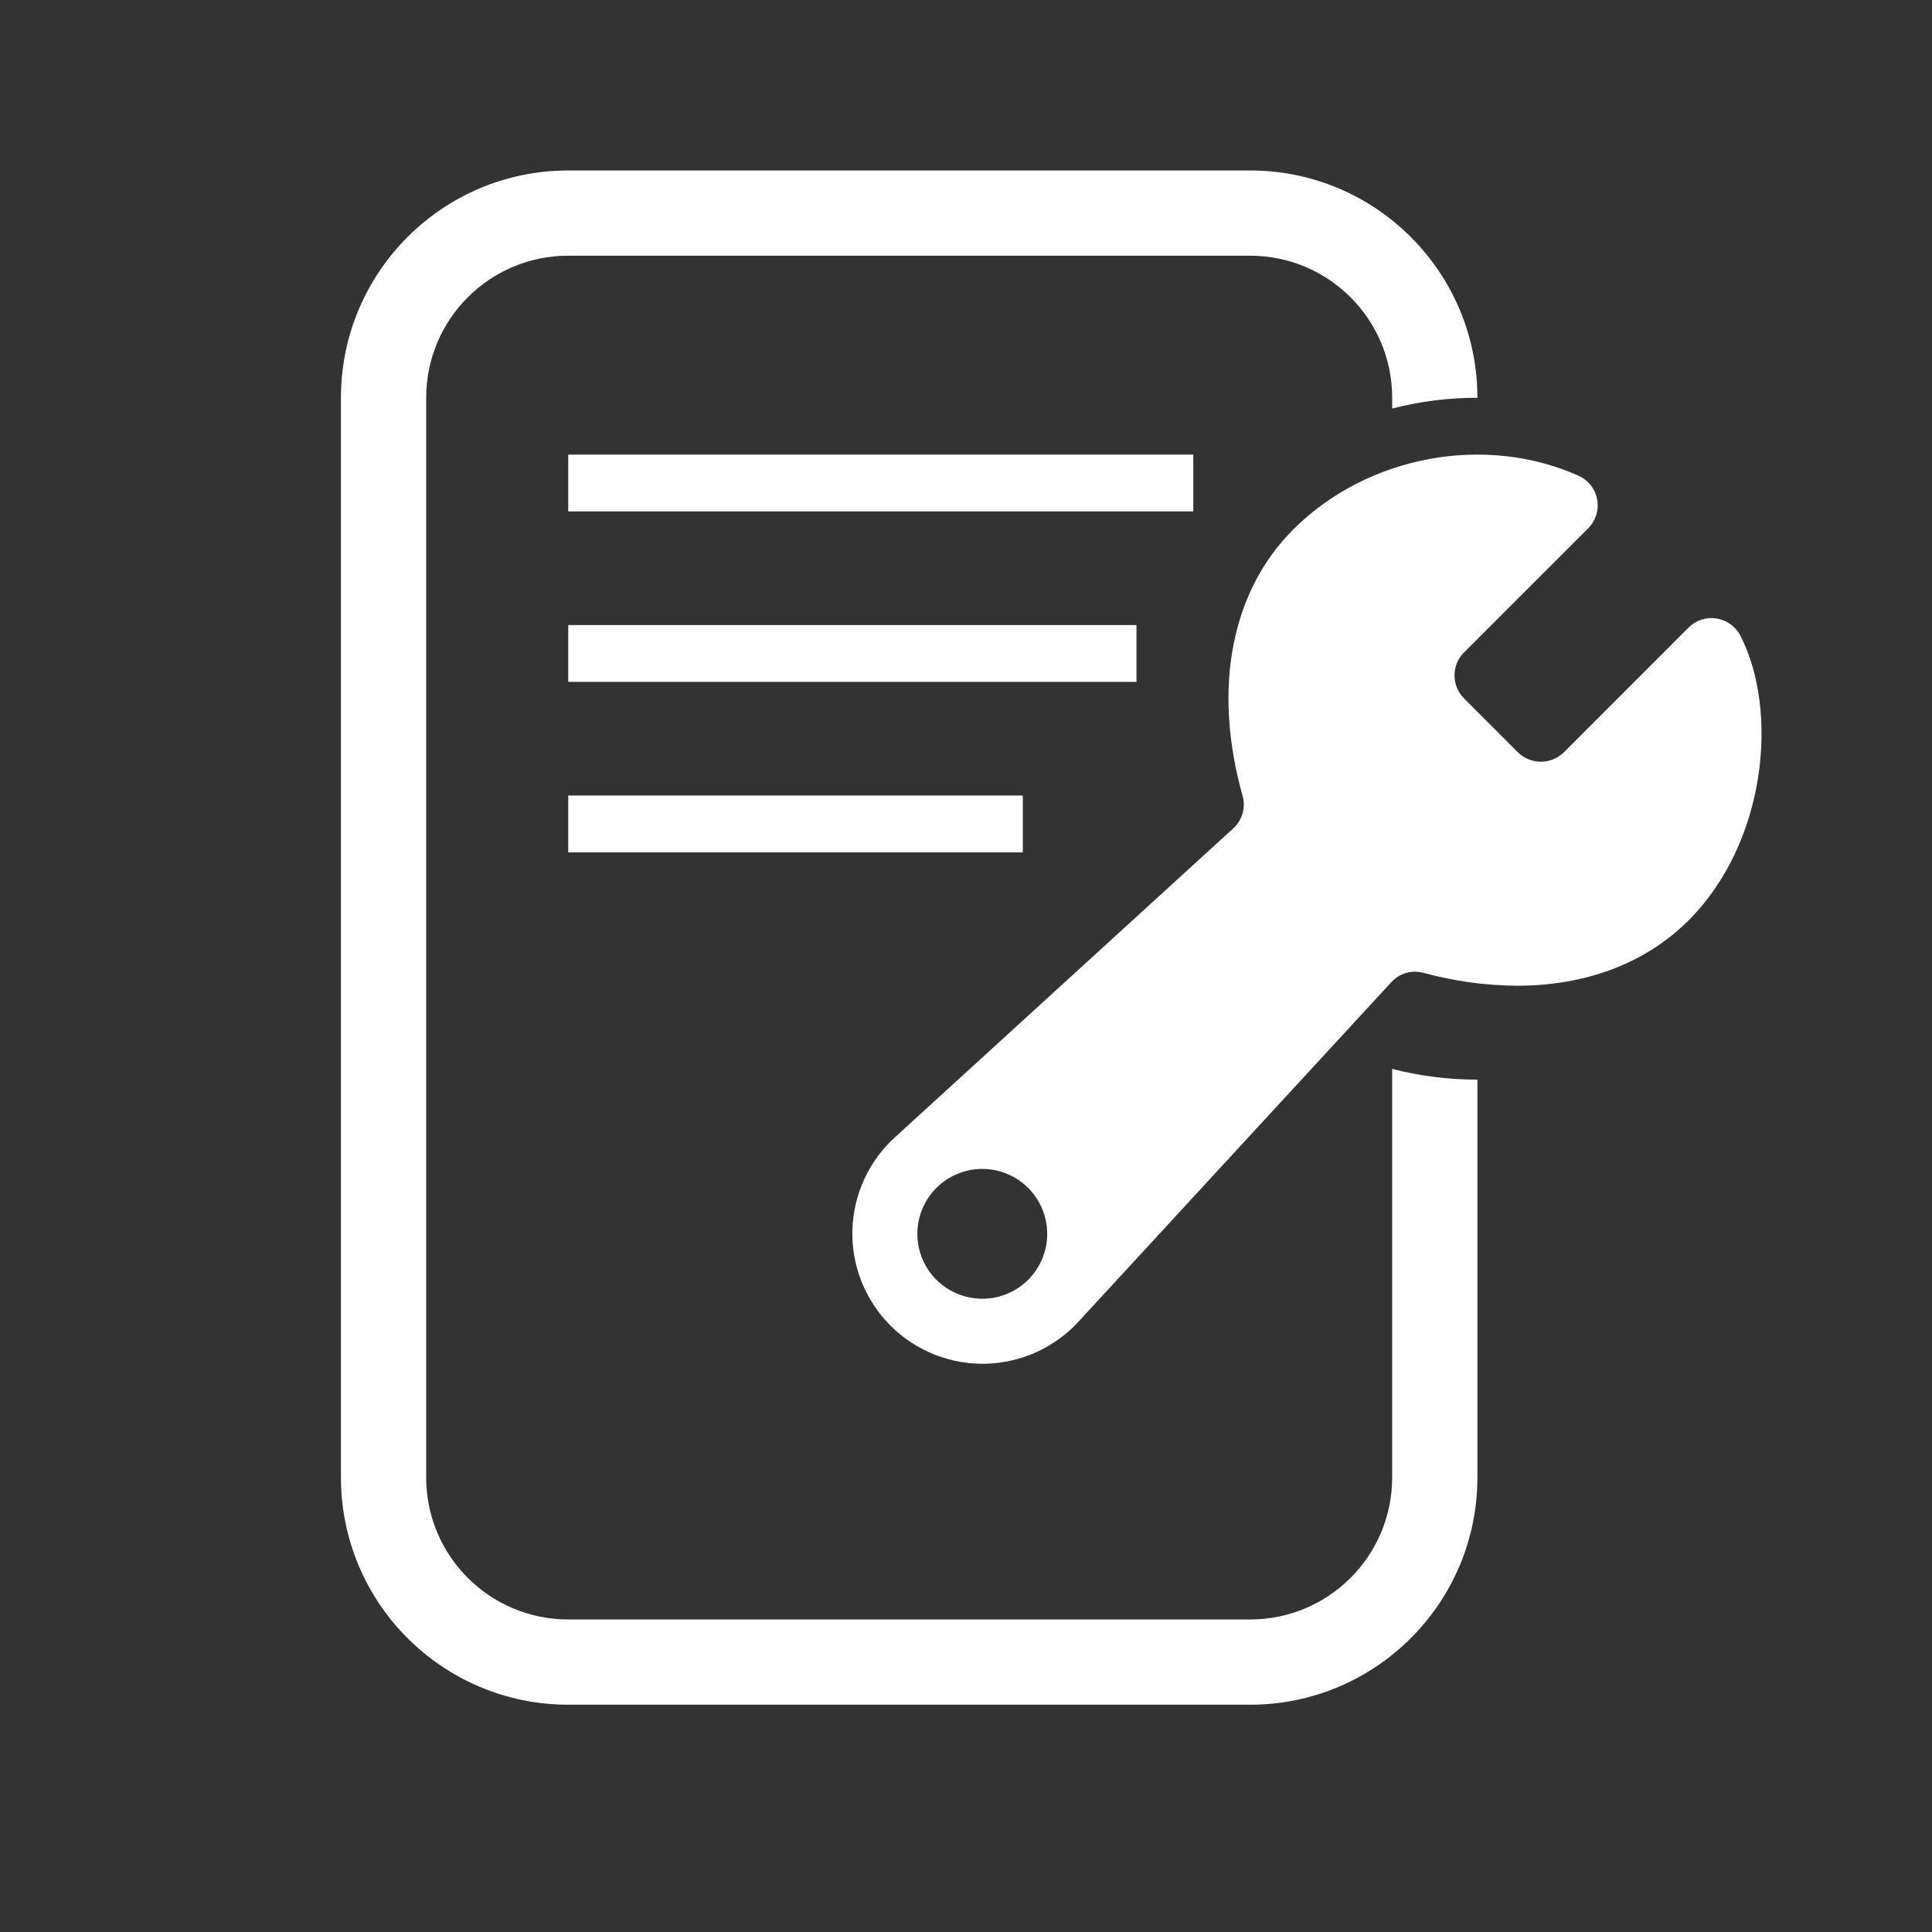
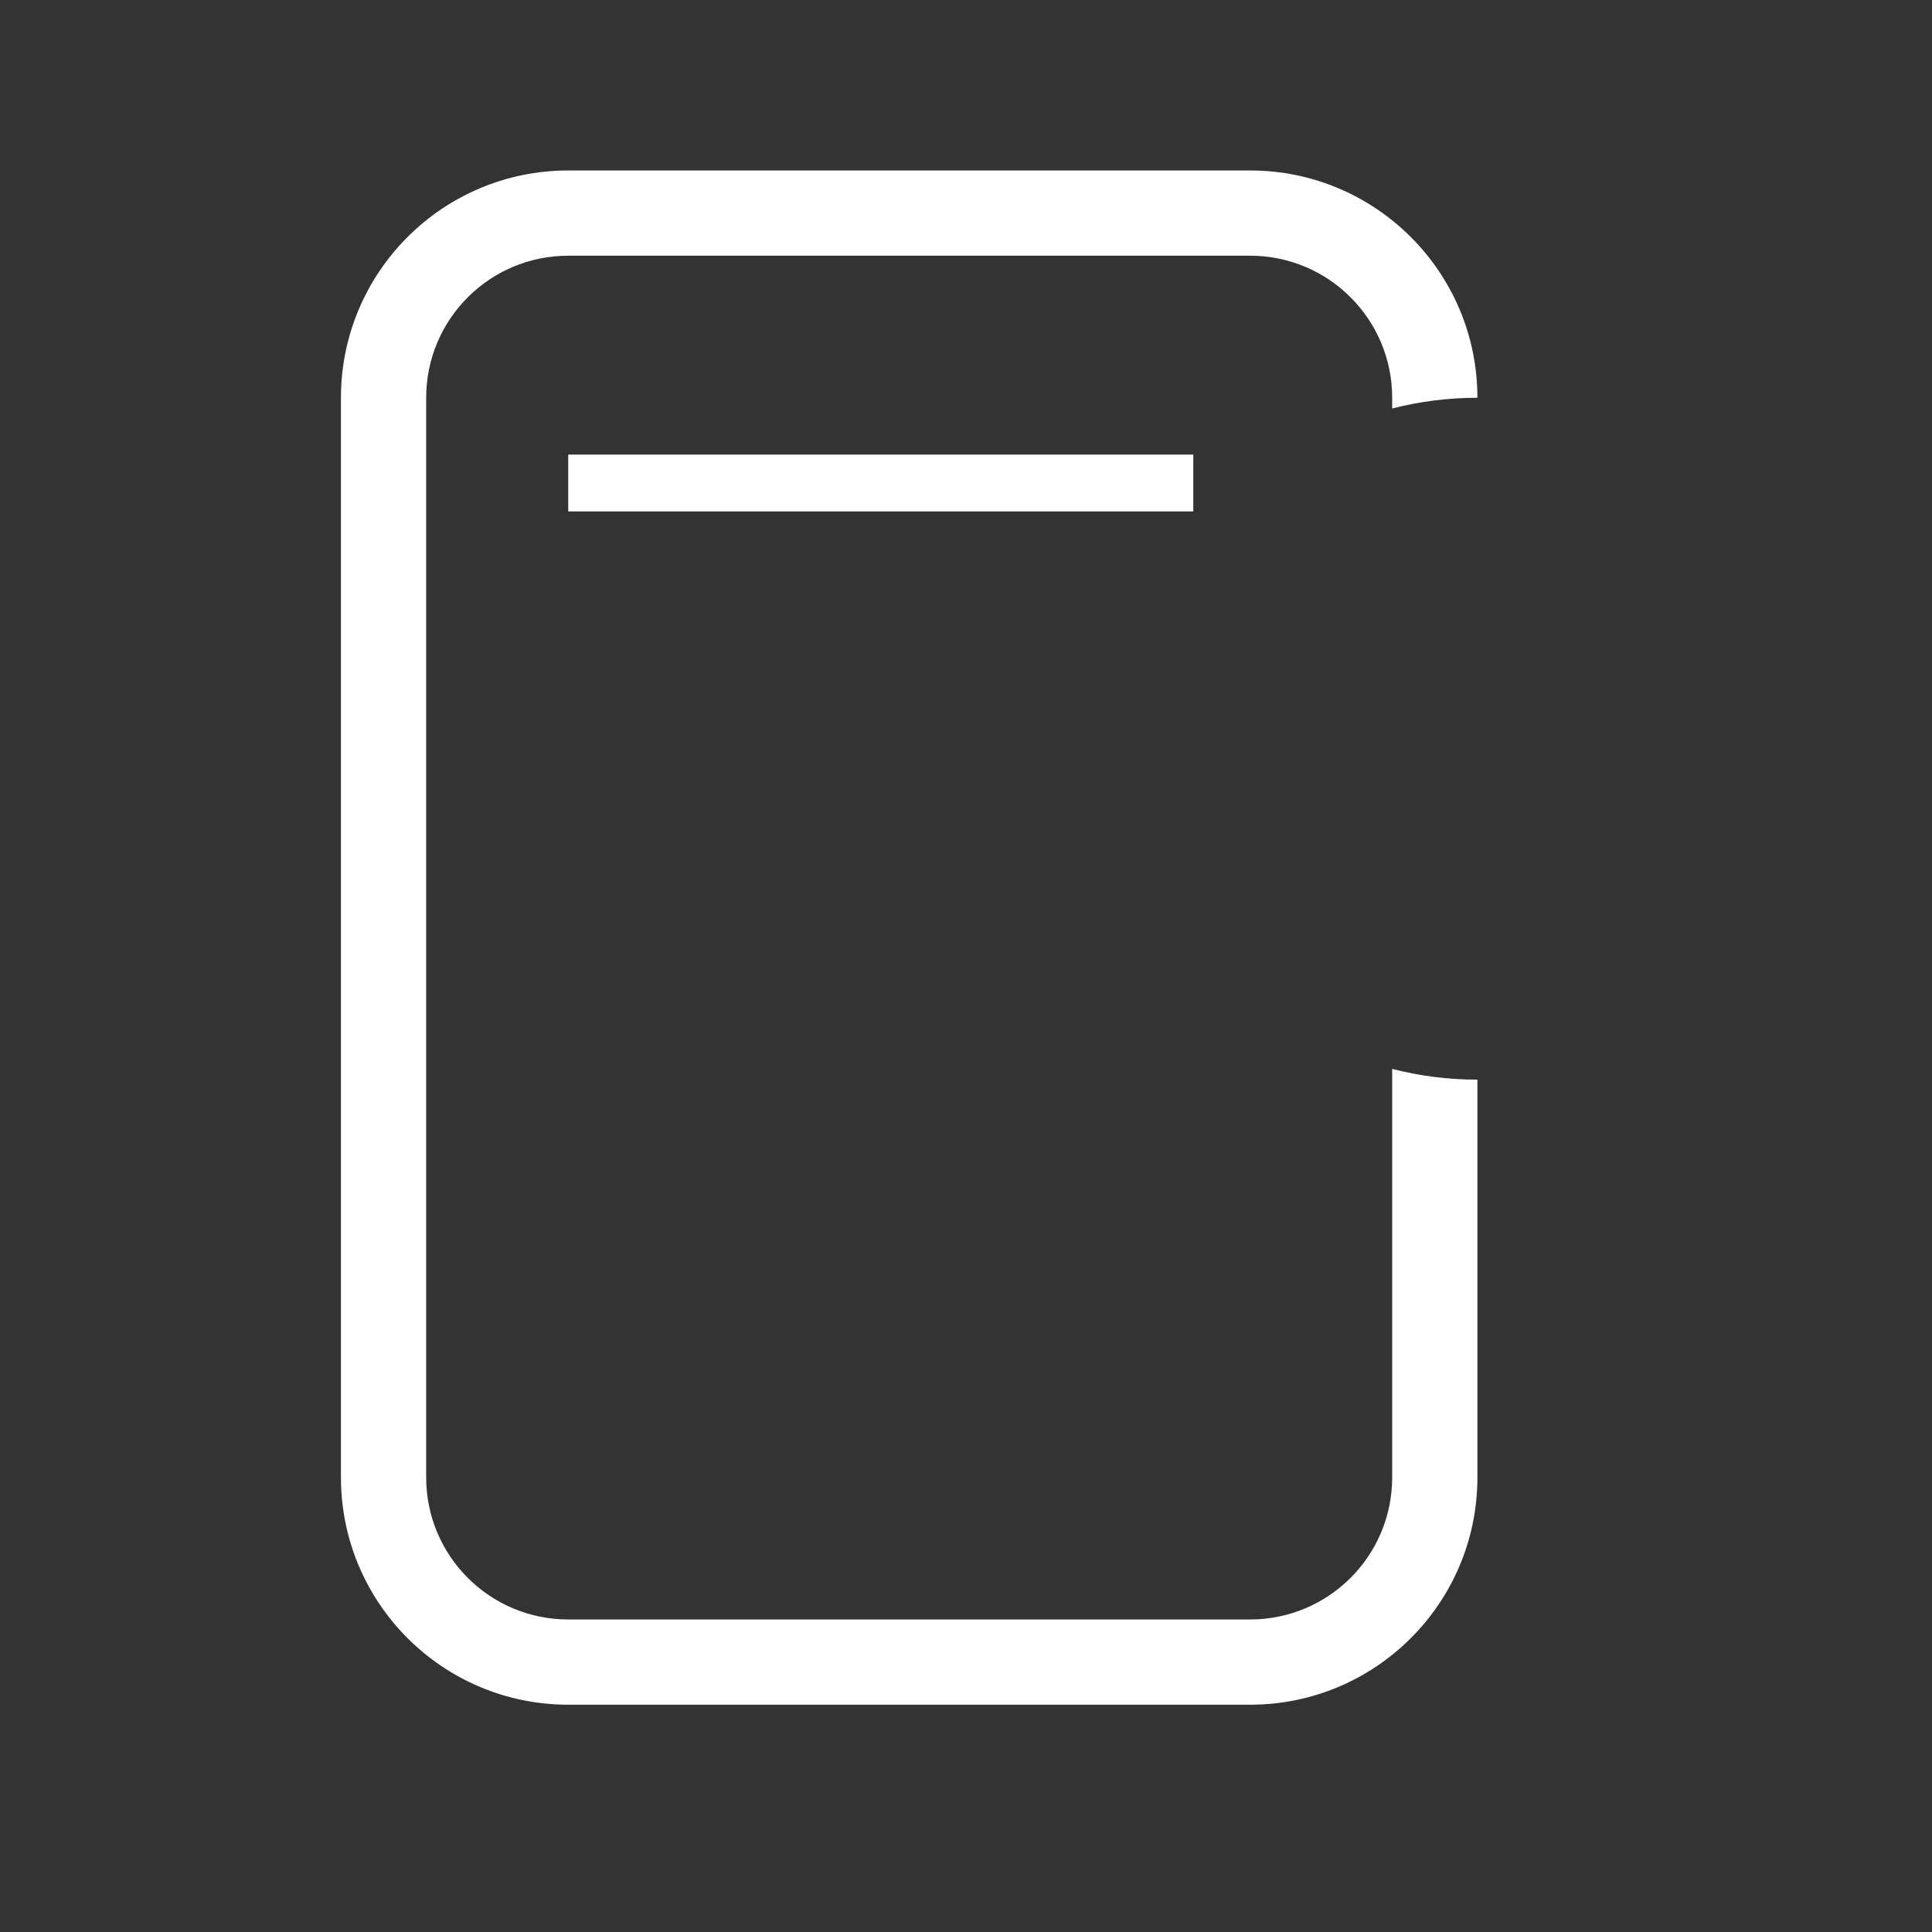
<svg xmlns="http://www.w3.org/2000/svg" width="34" height="34" viewBox="0 0 34 34" fill="none">
  <rect x="0" y="0" width="34" height="34" fill="#333333" stroke="none" />
-   <path d="M30.628 11.187C30.587 11.107 30.527 11.038 30.454 10.986C30.381 10.933 30.297 10.898 30.208 10.884C30.119 10.87 30.028 10.877 29.943 10.905C29.857 10.933 29.779 10.981 29.716 11.044L27.521 13.24C27.413 13.346 27.268 13.405 27.117 13.405C26.966 13.405 26.821 13.346 26.713 13.24L25.764 12.29C25.711 12.237 25.669 12.174 25.64 12.104C25.612 12.035 25.597 11.961 25.597 11.886C25.597 11.811 25.612 11.736 25.64 11.667C25.669 11.598 25.711 11.535 25.764 11.482L27.949 9.297C28.015 9.232 28.064 9.151 28.091 9.063C28.119 8.974 28.124 8.881 28.107 8.79C28.09 8.698 28.052 8.613 27.995 8.54C27.937 8.467 27.863 8.409 27.779 8.372C26.128 7.634 24.068 8.019 22.769 9.308C21.665 10.403 21.337 12.115 21.867 14.004C21.896 14.105 21.896 14.211 21.868 14.312C21.839 14.413 21.784 14.504 21.707 14.575L15.761 20.004C15.529 20.212 15.342 20.465 15.212 20.747C15.081 21.03 15.009 21.336 15.001 21.647C14.992 21.958 15.047 22.268 15.163 22.557C15.278 22.846 15.451 23.108 15.671 23.329C15.891 23.549 16.154 23.722 16.443 23.837C16.732 23.952 17.042 24.008 17.353 23.999C17.664 23.991 17.97 23.919 18.253 23.789C18.535 23.658 18.789 23.472 18.997 23.24L24.486 17.283C24.556 17.207 24.645 17.152 24.744 17.123C24.844 17.094 24.949 17.093 25.049 17.12C25.587 17.267 26.142 17.344 26.7 17.347C27.893 17.347 28.939 16.961 29.695 16.218C31.093 14.841 31.306 12.505 30.628 11.187ZM17.41 22.849C17.175 22.875 16.938 22.827 16.731 22.712C16.524 22.597 16.358 22.421 16.256 22.208C16.154 21.994 16.12 21.755 16.16 21.521C16.2 21.288 16.311 21.073 16.478 20.906C16.645 20.738 16.861 20.627 17.094 20.587C17.327 20.547 17.567 20.581 17.78 20.683C17.994 20.785 18.17 20.951 18.285 21.158C18.4 21.365 18.448 21.602 18.423 21.837C18.395 22.096 18.279 22.337 18.095 22.521C17.911 22.705 17.669 22.821 17.41 22.849Z" fill="white" />
  <path fill-rule="evenodd" clip-rule="evenodd" d="M10 4.5H22C23.381 4.5 24.5 5.619 24.5 7V7.189C24.979 7.066 25.482 7 26 7C26 4.791 24.209 3 22 3H10C7.791 3 6 4.791 6 7V26C6 28.209 7.791 30 10 30H22C24.209 30 26 28.209 26 26V19C25.482 19 24.979 18.934 24.5 18.811V26C24.5 27.381 23.381 28.5 22 28.5H10C8.619 28.5 7.5 27.381 7.5 26V7C7.5 5.619 8.619 4.5 10 4.5Z" fill="white" />
  <rect x="10" y="8" width="11" height="1" fill="white" />
-   <rect x="10" y="11" width="10" height="1" fill="white" />
-   <rect x="10" y="14" width="8" height="1" fill="white" />
</svg>